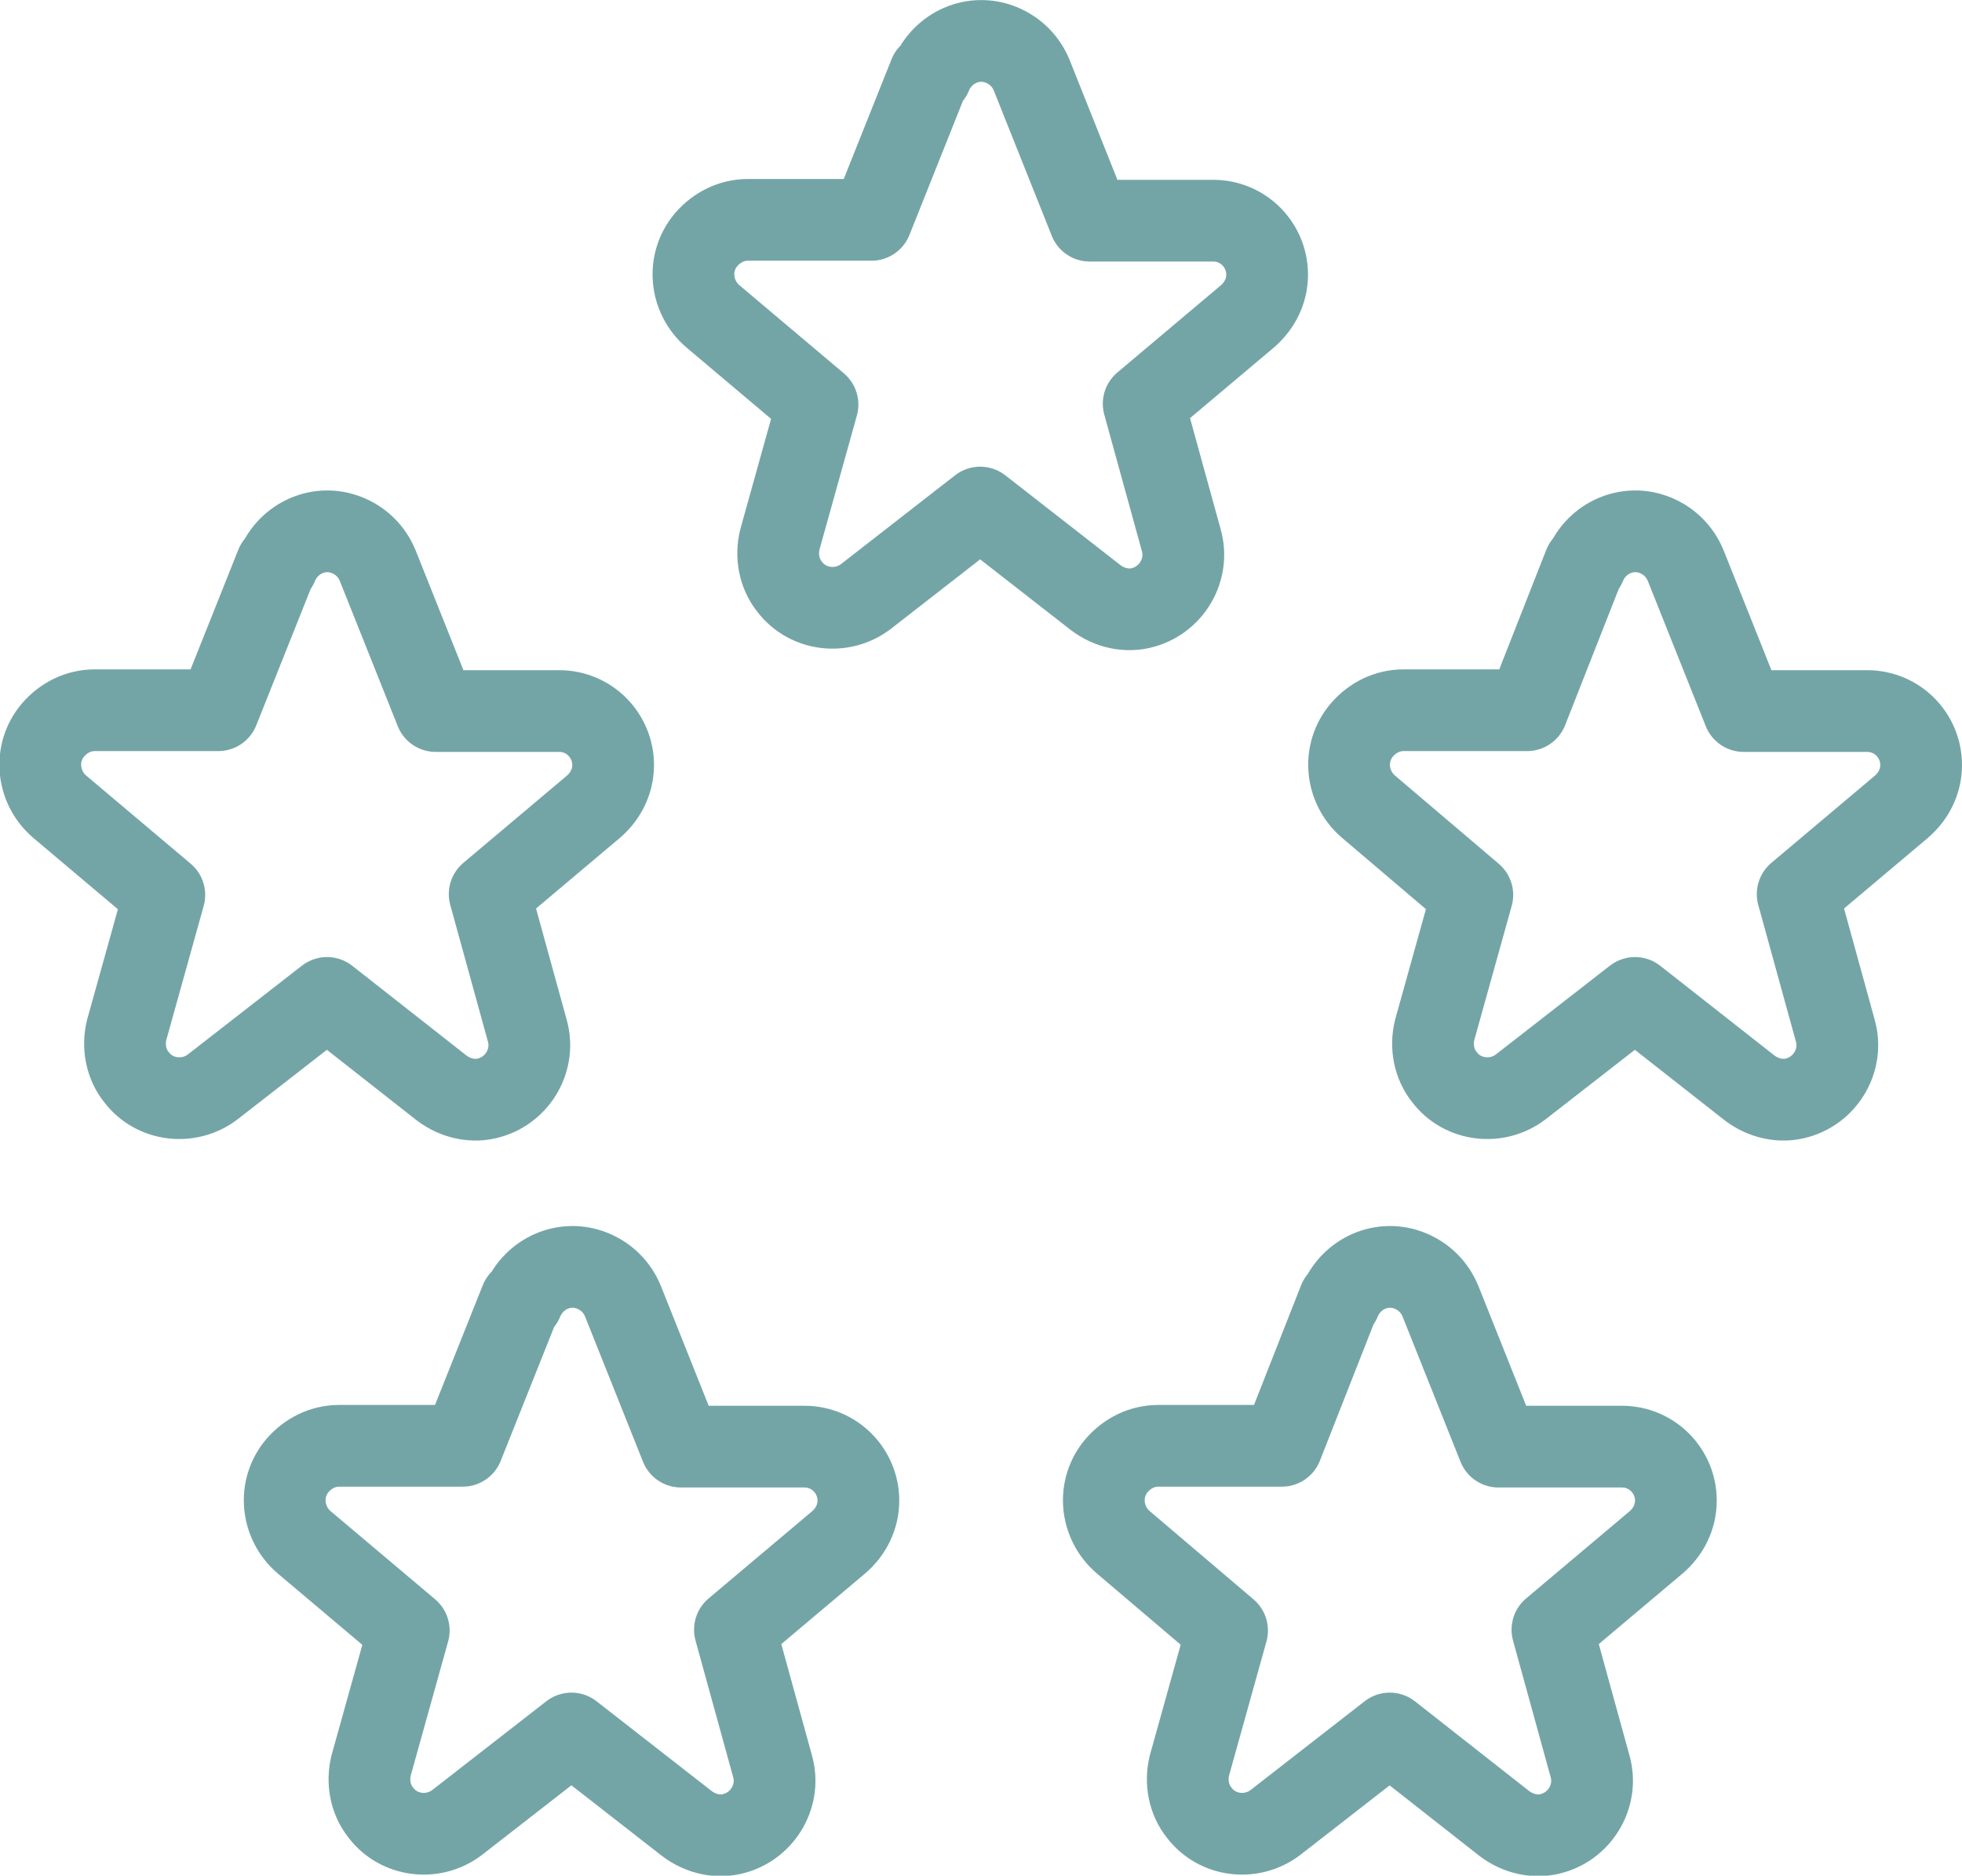
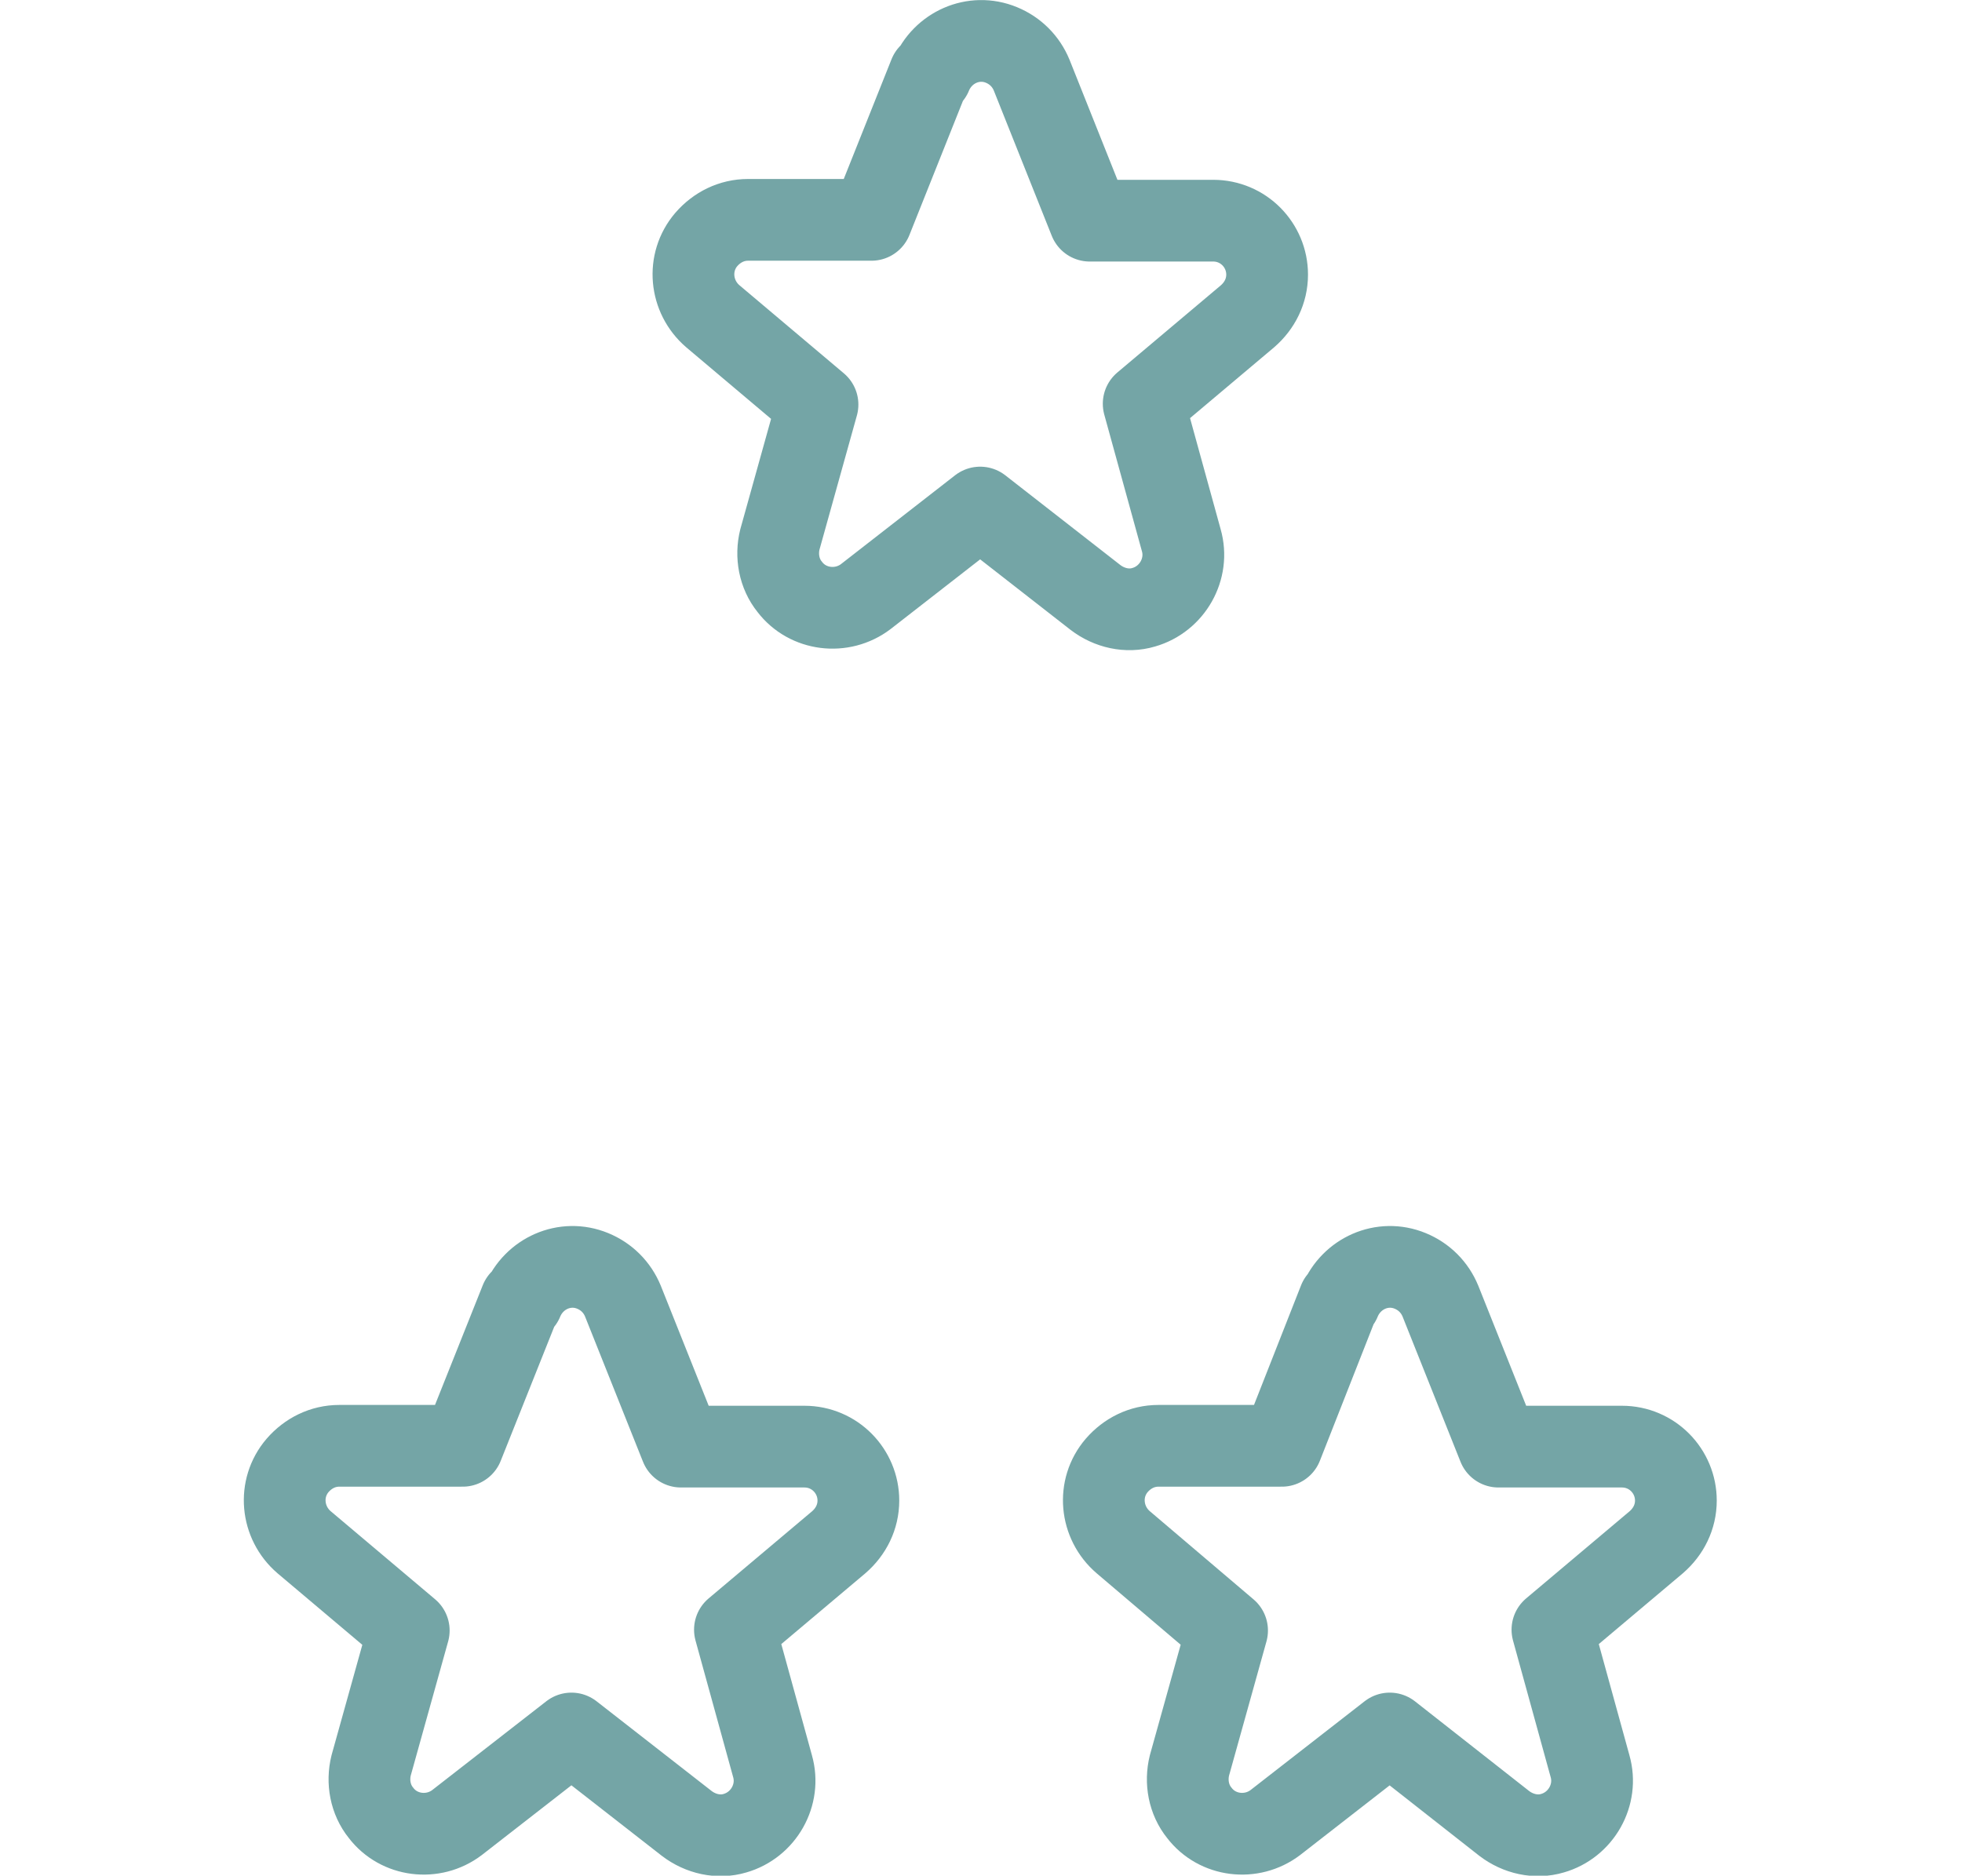
<svg xmlns="http://www.w3.org/2000/svg" id="Ebene_1" data-name="Ebene 1" viewBox="0 0 24 22.95">
  <defs>
    <style>
      .cls-1 {
        fill: none;
        stroke: #74a5a6;
        stroke-linecap: round;
        stroke-linejoin: round;
      }
    </style>
  </defs>
  <path class="cls-1" d="M11.39.92c.14-.34.52-.51.86-.37.17.07.3.2.37.37l.71,1.78h1.51c.37,0,.66.3.66.66,0,.2-.09.38-.24.51l-1.27,1.07.46,1.67c.1.35-.11.72-.46.82-.2.06-.42.01-.59-.12l-1.41-1.1-1.4,1.09c-.29.22-.71.17-.93-.12-.13-.16-.17-.38-.12-.58l.46-1.65-1.28-1.08c-.28-.24-.32-.66-.08-.94.13-.15.31-.24.51-.24h1.51l.71-1.78Z" />
-   <path class="cls-1" d="M3.39,6.92c.14-.34.52-.51.86-.37.17.07.3.2.37.37l.71,1.78h1.51c.37,0,.66.3.66.66,0,.2-.09.38-.24.51l-1.27,1.07.46,1.67c.1.35-.11.72-.46.82-.2.06-.42.01-.59-.12l-1.4-1.1-1.4,1.09c-.29.22-.71.17-.93-.12-.13-.16-.17-.38-.12-.58l.46-1.65-1.28-1.08c-.28-.24-.32-.66-.08-.94.13-.15.31-.24.51-.24h1.51l.71-1.78Z" />
-   <path class="cls-1" d="M19.39,6.92c.14-.34.52-.51.86-.37.17.07.3.2.37.37l.71,1.78h1.51c.37,0,.66.3.66.66,0,.2-.09.38-.24.51l-1.27,1.07.46,1.67c.1.35-.11.72-.46.82-.2.06-.42.01-.59-.12l-1.4-1.1-1.4,1.09c-.29.22-.71.17-.93-.12-.13-.16-.17-.38-.12-.58l.46-1.65-1.27-1.08c-.28-.24-.32-.66-.08-.94.13-.15.31-.24.51-.24h1.51l.7-1.78Z" />
  <path class="cls-1" d="M16.39,15.92c.14-.34.52-.51.86-.37.17.07.3.2.37.37l.71,1.78h1.51c.37,0,.66.3.66.66,0,.2-.09.38-.24.51l-1.27,1.07.46,1.67c.1.35-.11.72-.46.82-.2.06-.42.01-.59-.12l-1.4-1.1-1.4,1.09c-.29.22-.71.17-.93-.12-.13-.16-.17-.38-.12-.58l.46-1.65-1.27-1.08c-.28-.24-.32-.66-.08-.94.13-.15.31-.24.51-.24h1.51l.7-1.78Z" />
  <path class="cls-1" d="M6.39,15.92c.14-.34.52-.51.86-.37.17.07.3.2.37.37l.71,1.78h1.51c.37,0,.66.3.66.66,0,.2-.09.38-.24.51l-1.27,1.07.46,1.67c.1.35-.11.72-.46.82-.2.06-.42.01-.59-.12l-1.41-1.1-1.4,1.09c-.29.22-.71.17-.93-.12-.13-.16-.17-.38-.12-.58l.46-1.65-1.28-1.08c-.28-.24-.32-.66-.08-.94.13-.15.31-.24.51-.24h1.51l.71-1.78Z" />
</svg>